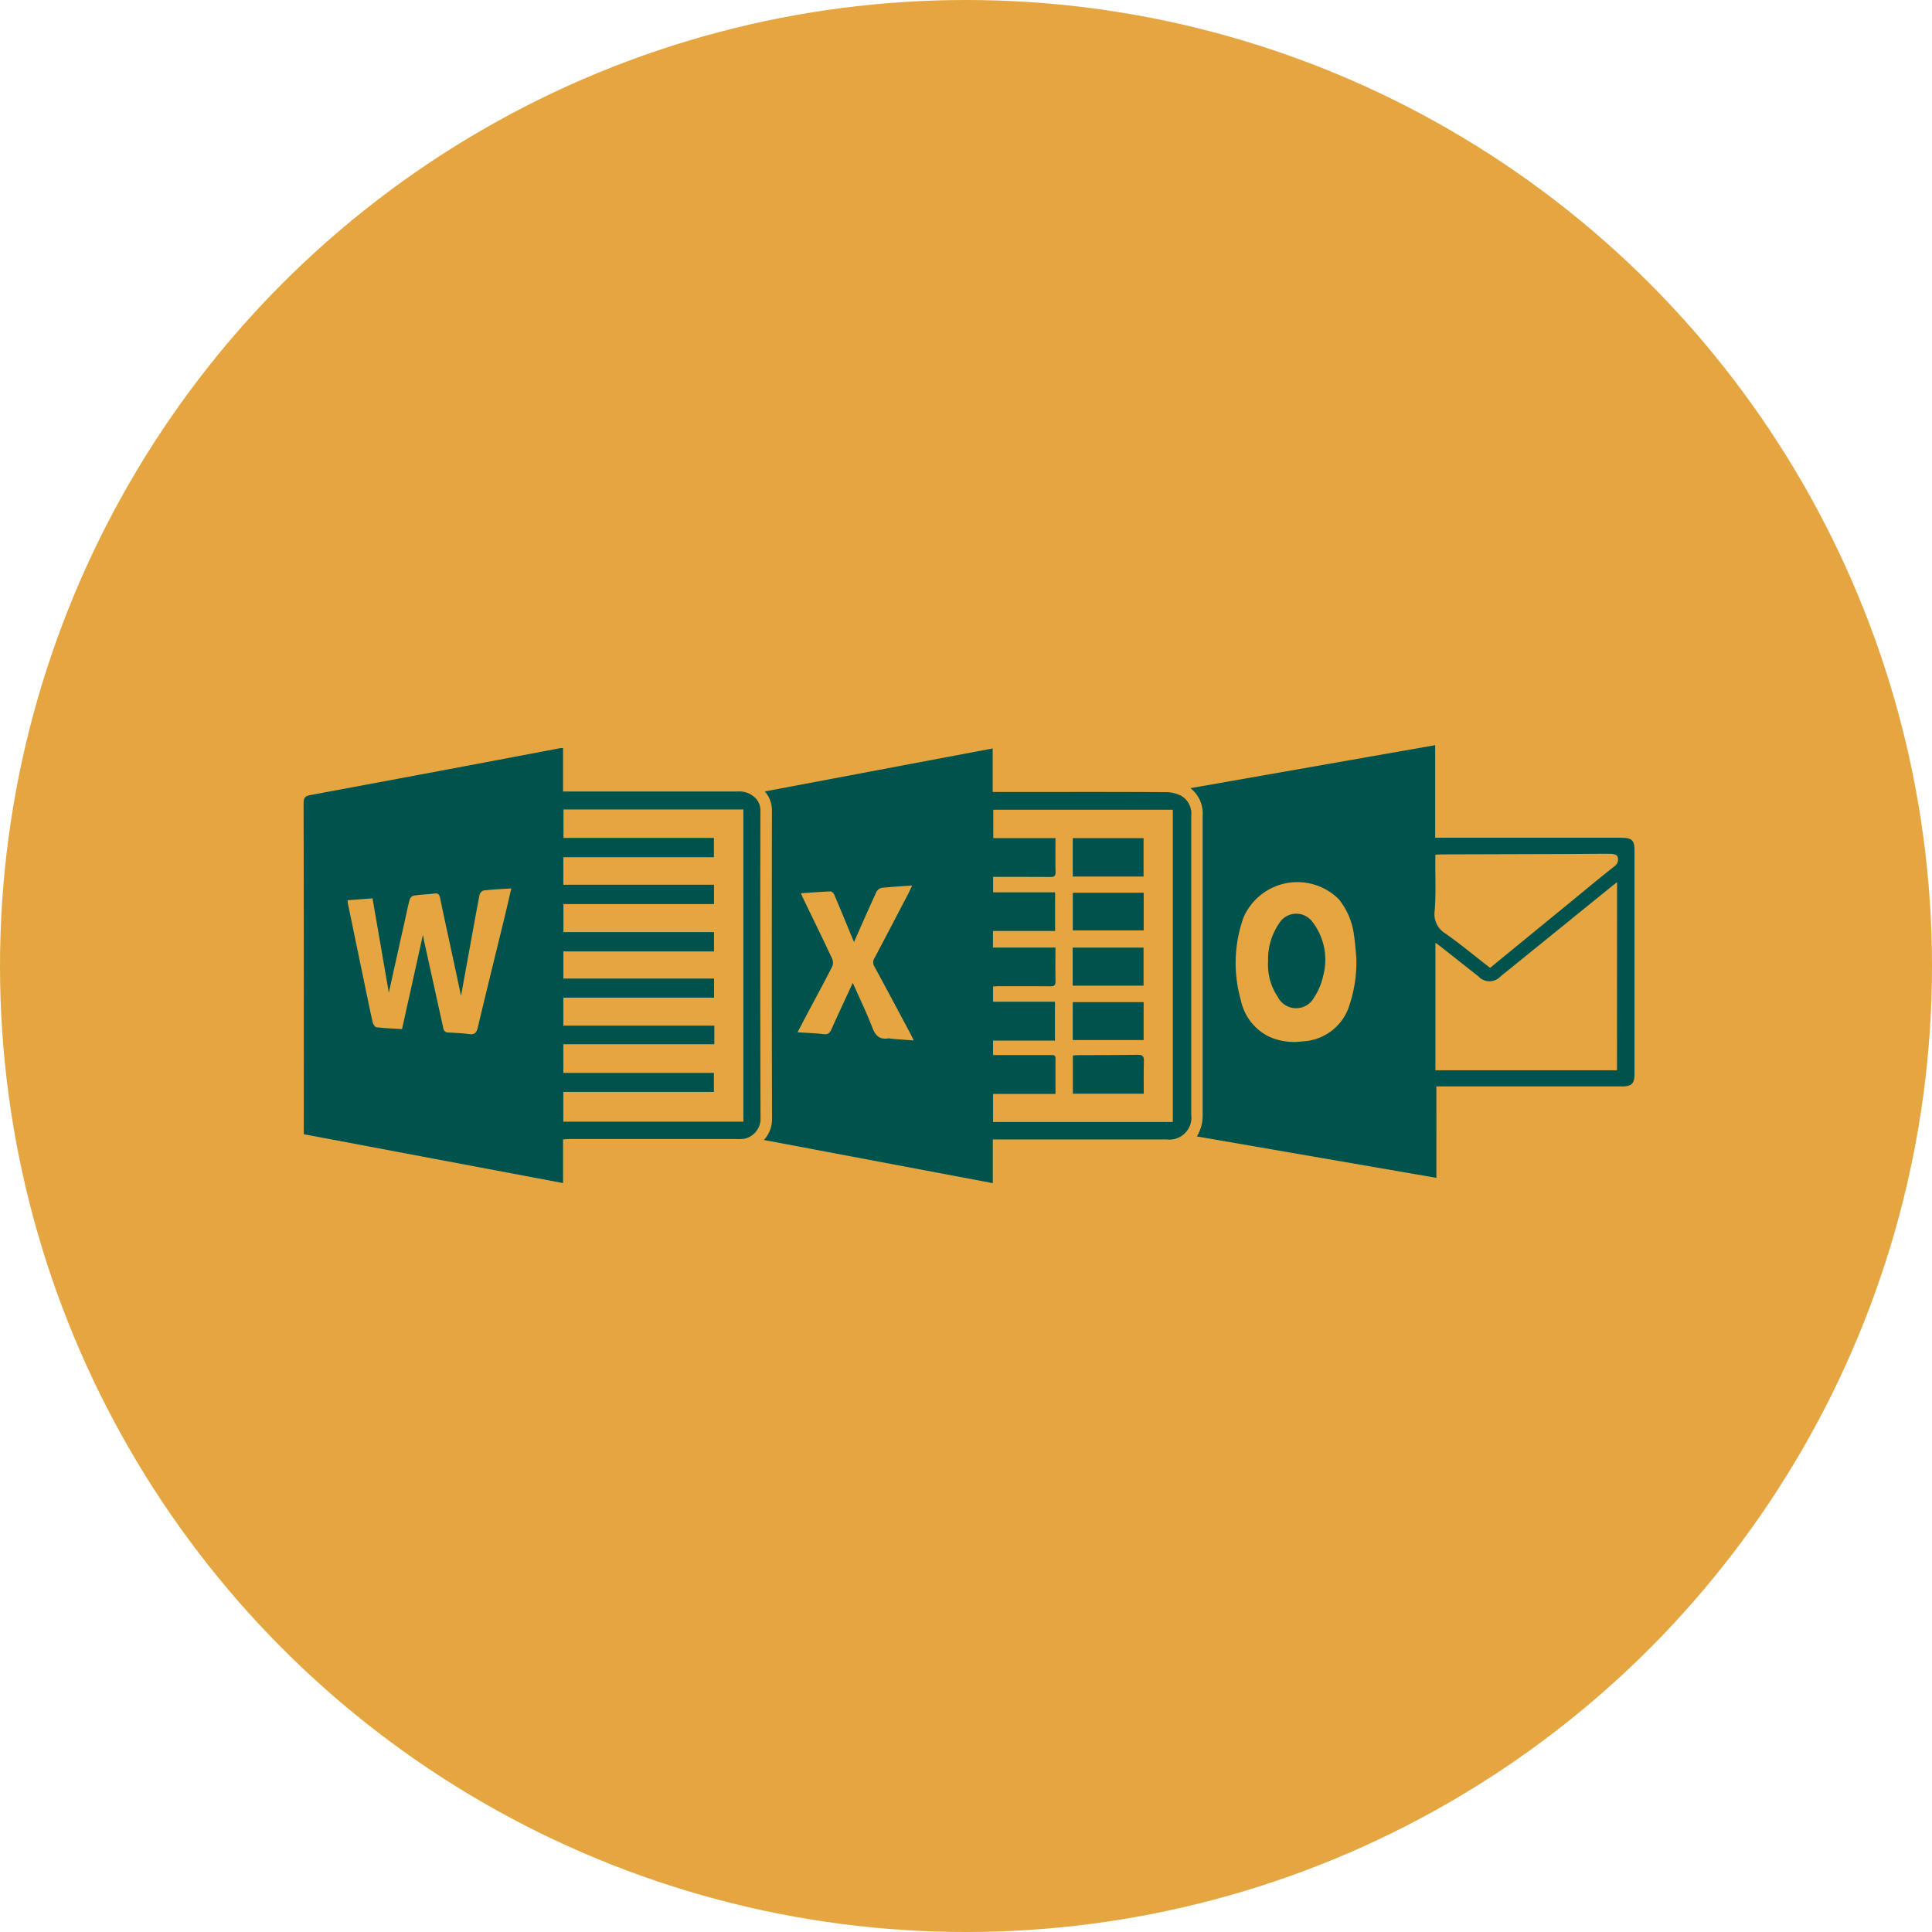
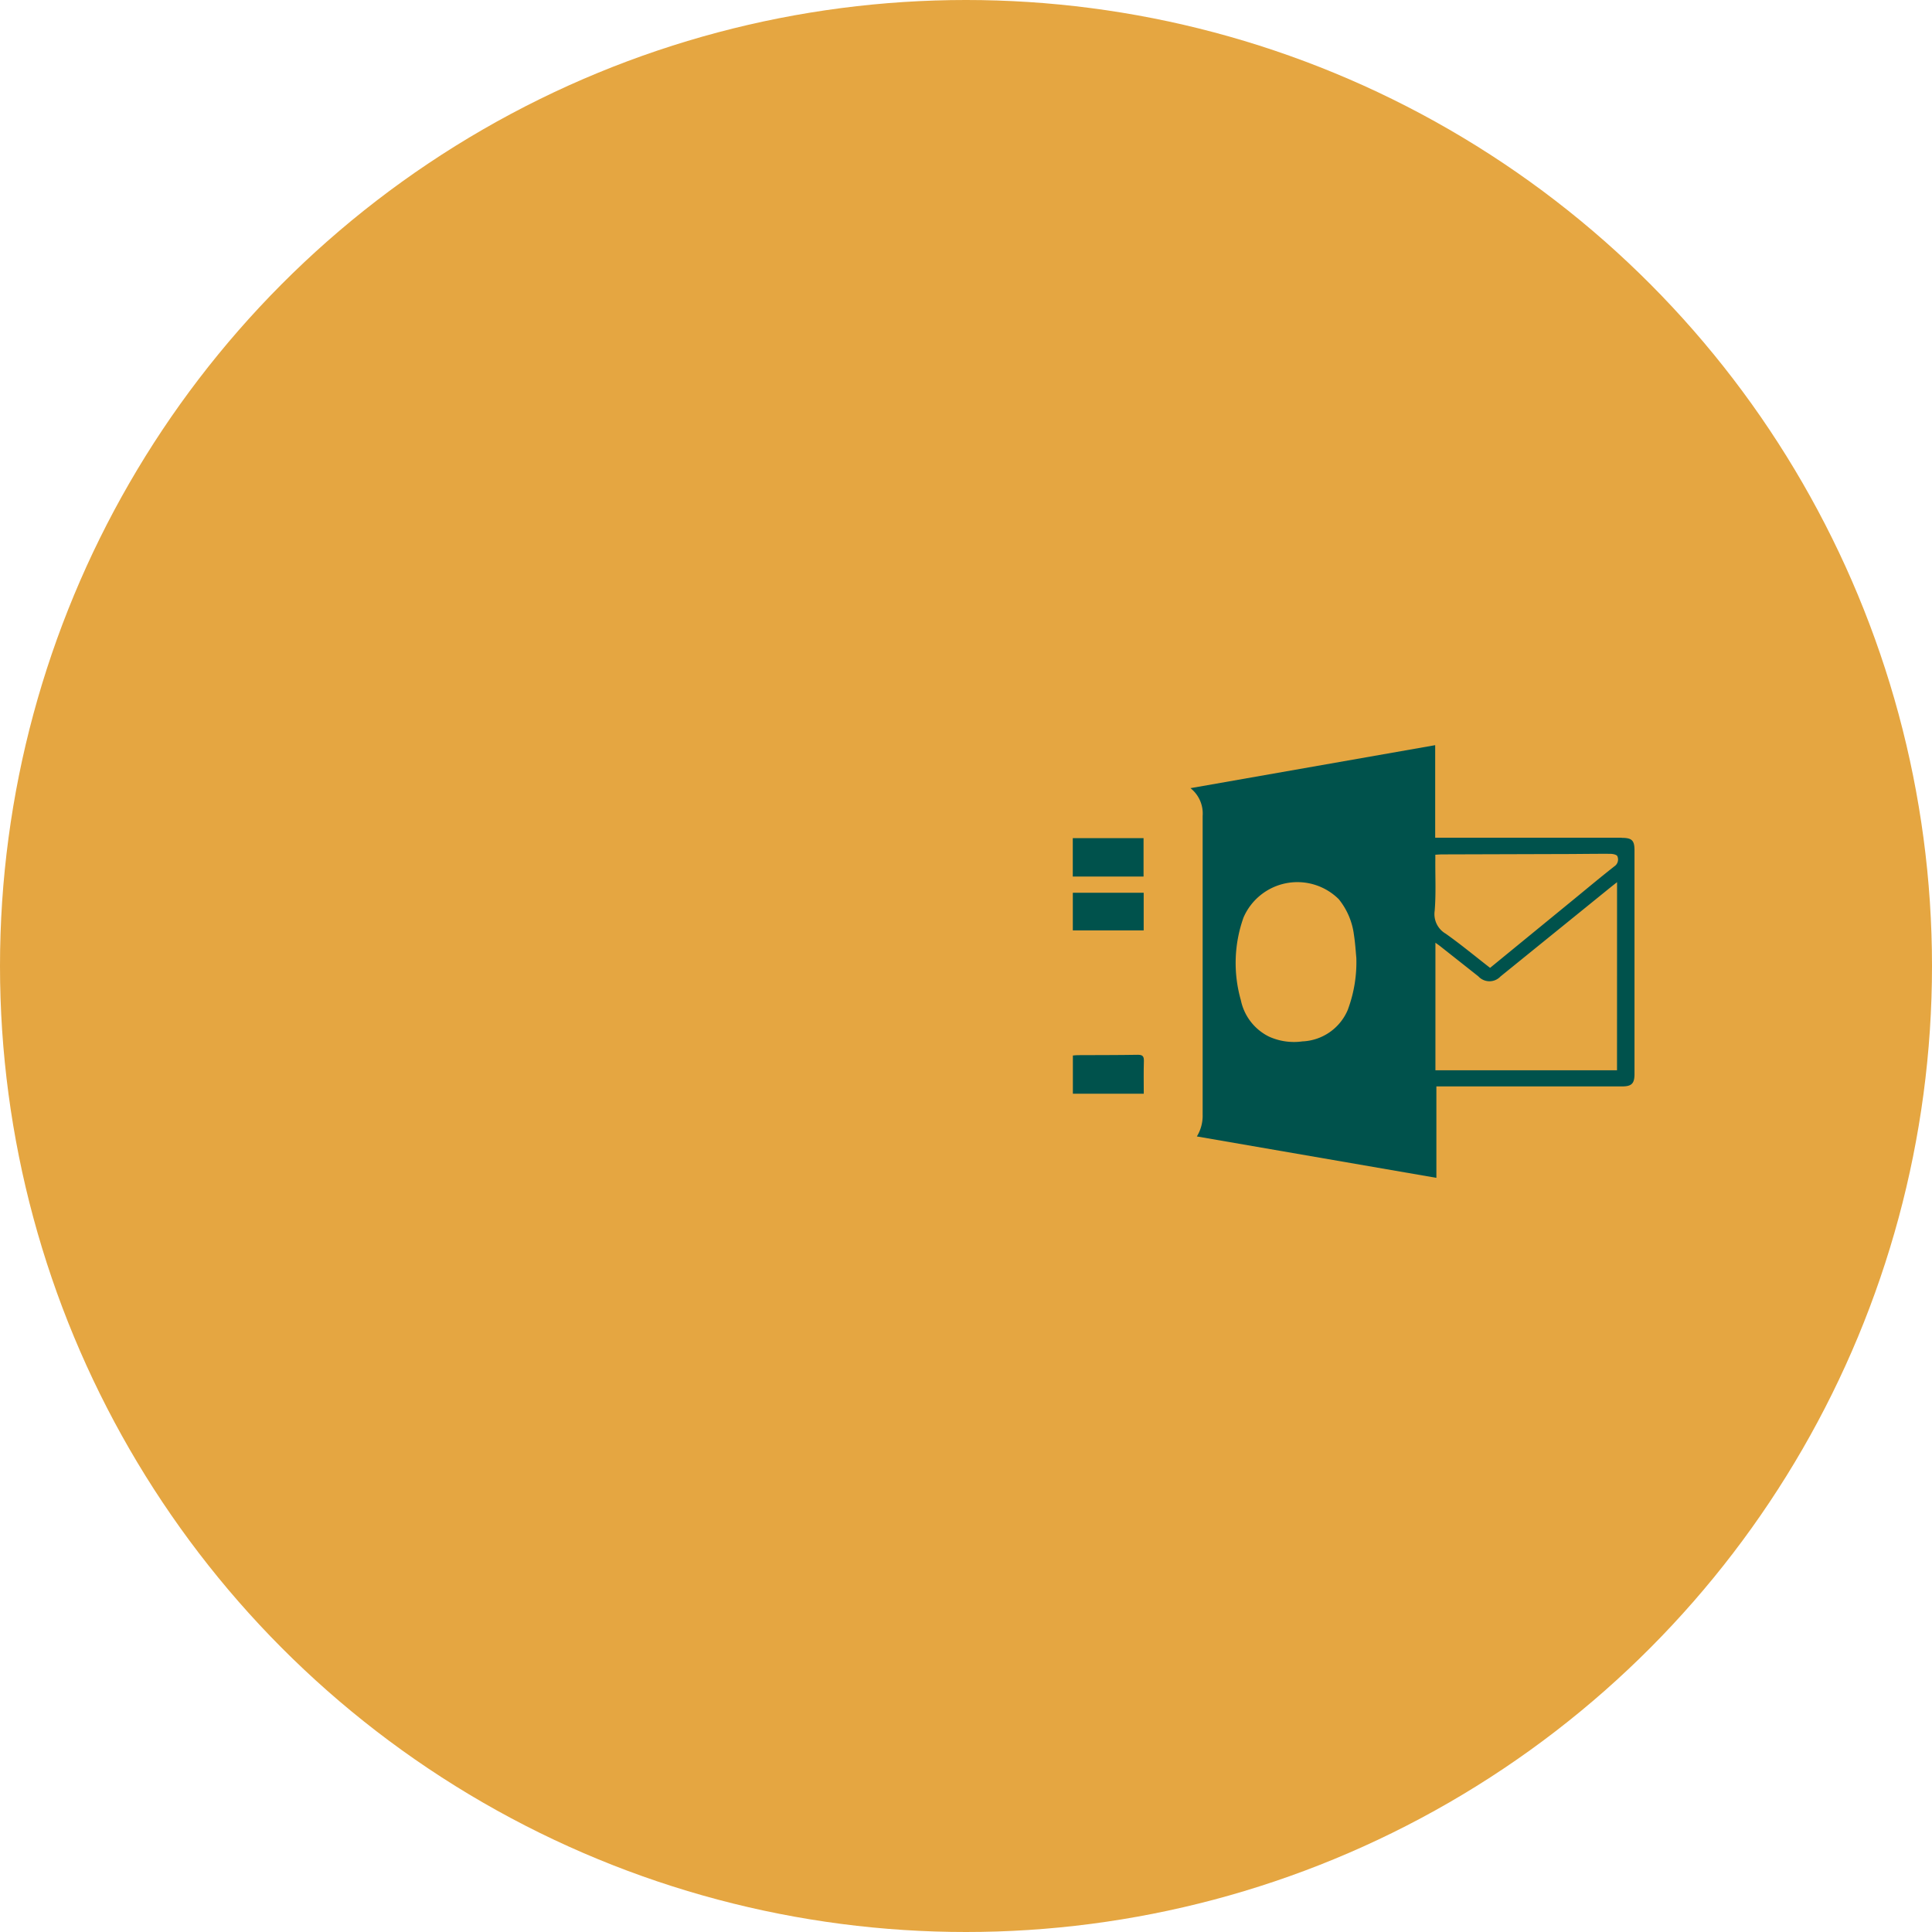
<svg xmlns="http://www.w3.org/2000/svg" width="140" height="140" viewBox="0 0 140 140">
  <g id="Group_3861" data-name="Group 3861" transform="translate(-300 -2578)">
    <circle id="Ellipse_21" data-name="Ellipse 21" cx="70" cy="70" r="70" transform="translate(300 2578)" fill="#e5a641" />
    <g id="Group_3679" data-name="Group 3679" transform="translate(268.777 1901.925)">
      <path id="Path_5005" data-name="Path 5005" d="M148.2,738.858c-.987.775-1.949,1.58-2.92,2.376L139.2,746.21c-1.084-.842-2.119-1.7-3.215-2.476a1.639,1.639,0,0,1-.8-1.657c.1-1.2.039-2.405.047-3.609,0-.14,0-.28,0-.457.185-.009.336-.022.486-.023q4.349-.013,8.7-.026c1.165,0,2.33-.023,3.494-.015.178,0,.464.059.51.171a.591.591,0,0,1-.224.74m.2,14.774H135.239v-9.244c.15.109.25.176.344.251q1.386,1.094,2.77,2.189a1.091,1.091,0,0,0,1.6.007q3.952-3.2,7.9-6.4c.158-.128.318-.252.548-.435Zm-19.48-4.452a3.738,3.738,0,0,1-3.32,2.358,4.382,4.382,0,0,1-2.422-.348,3.8,3.8,0,0,1-2.037-2.643,9.81,9.81,0,0,1,.193-5.984,4.254,4.254,0,0,1,6.9-1.332,5.1,5.1,0,0,1,1.1,2.567c.1.637.136,1.283.176,1.682a9.847,9.847,0,0,1-.594,3.7m19.821-12.4H135.222v-6.707l-17.733,3.115a2.339,2.339,0,0,1,.882,2.013q0,5.241,0,10.484v11.156a2.869,2.869,0,0,1-.419,1.585l17.357,3V754.8h13.456c.691,0,.9-.206.9-.9q0-8.1,0-16.2c0-.728-.187-.911-.925-.911" fill="#00524c" />
-       <path id="Path_5006" data-name="Path 5006" d="M123.893,743.016a4.575,4.575,0,0,0-.778,2.706,4.138,4.138,0,0,0,.693,2.578,1.485,1.485,0,0,0,2.642.053,4.587,4.587,0,0,0,.66-1.587,4.482,4.482,0,0,0-.741-3.831,1.458,1.458,0,0,0-2.476.081" fill="#00524c" />
-       <path id="Path_5007" data-name="Path 5007" d="M91.536,745.571c-.7-1.495-1.429-2.98-2.147-4.468-.038-.079-.069-.162-.129-.3.743-.049,1.448-.106,2.154-.131h0c.09,0,.224.143.268.249.5,1.17.979,2.346,1.424,3.421.515-1.161,1.063-2.412,1.633-3.652a.577.577,0,0,1,.39-.279c.705-.076,1.413-.113,2.19-.169-.113.242-.192.427-.284.6-.813,1.557-1.623,3.115-2.447,4.666a.565.565,0,0,0,0,.607c.874,1.612,1.735,3.231,2.6,4.849.077.144.144.293.247.506-.56-.042-1.046-.078-1.532-.116-.086-.006-.175-.035-.259-.035a.384.384,0,0,0-.048,0,1.415,1.415,0,0,1-.234.02c-.473,0-.725-.283-.92-.787-.431-1.114-.953-2.193-1.423-3.256-.507,1.1-1.038,2.225-1.545,3.363-.107.241-.221.36-.464.36a.851.851,0,0,1-.109-.007c-.6-.071-1.2-.088-1.886-.133.332-.631.623-1.187.917-1.74.533-1,1.077-2,1.591-3.015a.727.727,0,0,0,.01-.559m11.646-2.03h4.5v-2.8h-4.491v-1.117h.418l2.064,0q.833,0,1.665.008h.016c.278,0,.368-.088.362-.373-.017-.8-.006-1.6-.006-2.445H103.2v-2.056h13.01V757.38H103.185v-2.035h4.523c0-.9,0-1.742,0-2.582,0-.213-.119-.235-.251-.235l-.1,0h-.423l-3.191,0h-.559v-1.049h4.486v-2.815h-4.485v-1.106c.143-.007.281-.019.418-.02l2,0q.864,0,1.726.008h.016c.272,0,.371-.082.365-.372-.018-.8-.006-1.6-.006-2.437h-4.529ZM87.168,757.247a2.221,2.221,0,0,1-.591,1.435l16.59,3.129v-3.167h12.59a1.6,1.6,0,0,0,1.789-1.8v-7.886q0-6.877,0-13.754a1.506,1.506,0,0,0-.714-1.455,2.529,2.529,0,0,0-1.145-.274q-3.372-.016-6.745-.013h-5.785V730.31l-16.513,3.115a2.081,2.081,0,0,1,.516,1.409c-.008,7.589-.014,15.014.009,22.413" fill="#00524c" />
    </g>
    <rect id="Rectangle_1717" data-name="Rectangle 1717" width="5.128" height="2.783" transform="translate(377.738 2638.735)" fill="#00524c" />
-     <rect id="Rectangle_1718" data-name="Rectangle 1718" width="5.135" height="2.758" transform="translate(377.731 2646.667)" fill="#00524c" />
    <rect id="Rectangle_1719" data-name="Rectangle 1719" width="5.134" height="2.727" transform="translate(377.741 2642.693)" fill="#00524c" />
-     <rect id="Rectangle_1720" data-name="Rectangle 1720" width="5.135" height="2.748" transform="translate(377.736 2650.618)" fill="#00524c" />
    <g id="Group_3680" data-name="Group 3680" transform="translate(268.777 1901.925)">
      <path id="Path_5008" data-name="Path 5008" d="M113.689,752.509h-.026c-1.448.025-2.9.019-4.344.027-.113,0-.226.016-.351.025v2.77h5.137c0-.812-.017-1.585.008-2.358.01-.341-.08-.464-.424-.464" fill="#00524c" />
-       <path id="Path_5009" data-name="Path 5009" d="M72.043,755.2H82.955V753.82H72.045v-2.075H82.986V750.4H72.045v-2.028H82.968v-1.386H72.047v-1.967H82.963v-1.4H72.052v-2.033H82.963v-1.4H72.046v-1.993h10.91v-1.4h-10.9v-2.061H85.092v22.626H72.043Zm-4.209-12.856c-.663,2.723-1.337,5.443-1.984,8.169-.079.332-.184.507-.488.507a1.034,1.034,0,0,1-.141-.01c-.5-.069-1-.086-1.509-.116a.346.346,0,0,1-.366-.311c-.466-2.132-.94-4.263-1.409-6.394a2.266,2.266,0,0,0-.07-.355c-.5,2.26-1,4.519-1.512,6.813-.636-.04-1.254-.062-1.866-.136-.106-.013-.234-.243-.268-.391-.221-.983-.42-1.97-.625-2.956q-.583-2.808-1.163-5.615c-.013-.061-.013-.125-.024-.239l1.808-.136q.6,3.468,1.183,6.834c.4-1.814.812-3.656,1.222-5.5.095-.429.178-.861.3-1.282a.445.445,0,0,1,.3-.256c.486-.068.979-.086,1.466-.146a.947.947,0,0,1,.1-.007c.186,0,.274.086.321.311.351,1.681.719,3.359,1.081,5.038.146.68.289,1.36.441,2.073l.635-3.491c.233-1.283.46-2.568.71-3.848a.458.458,0,0,1,.305-.3c.639-.07,1.283-.1,1.992-.148-.154.665-.291,1.277-.439,1.886m16.8,16.282c.168,0,.336-.012.5-.021a1.493,1.493,0,0,0,1.2-1.355q-.035-11.208-.009-22.416a1.269,1.269,0,0,0-.435-.992,1.635,1.635,0,0,0-1.173-.407h0q-3.271,0-6.544,0H72.024v-3.156c-.119.012-.195.013-.267.027q-2.7.512-5.407,1.025-6.3,1.187-12.61,2.358c-.38.07-.518.179-.517.6q.026,11.753.013,23.5v.482l18.789,3.54v-3.166c.211-.011.389-.027.567-.027l12.043,0" fill="#00524c" />
    </g>
  </g>
</svg>